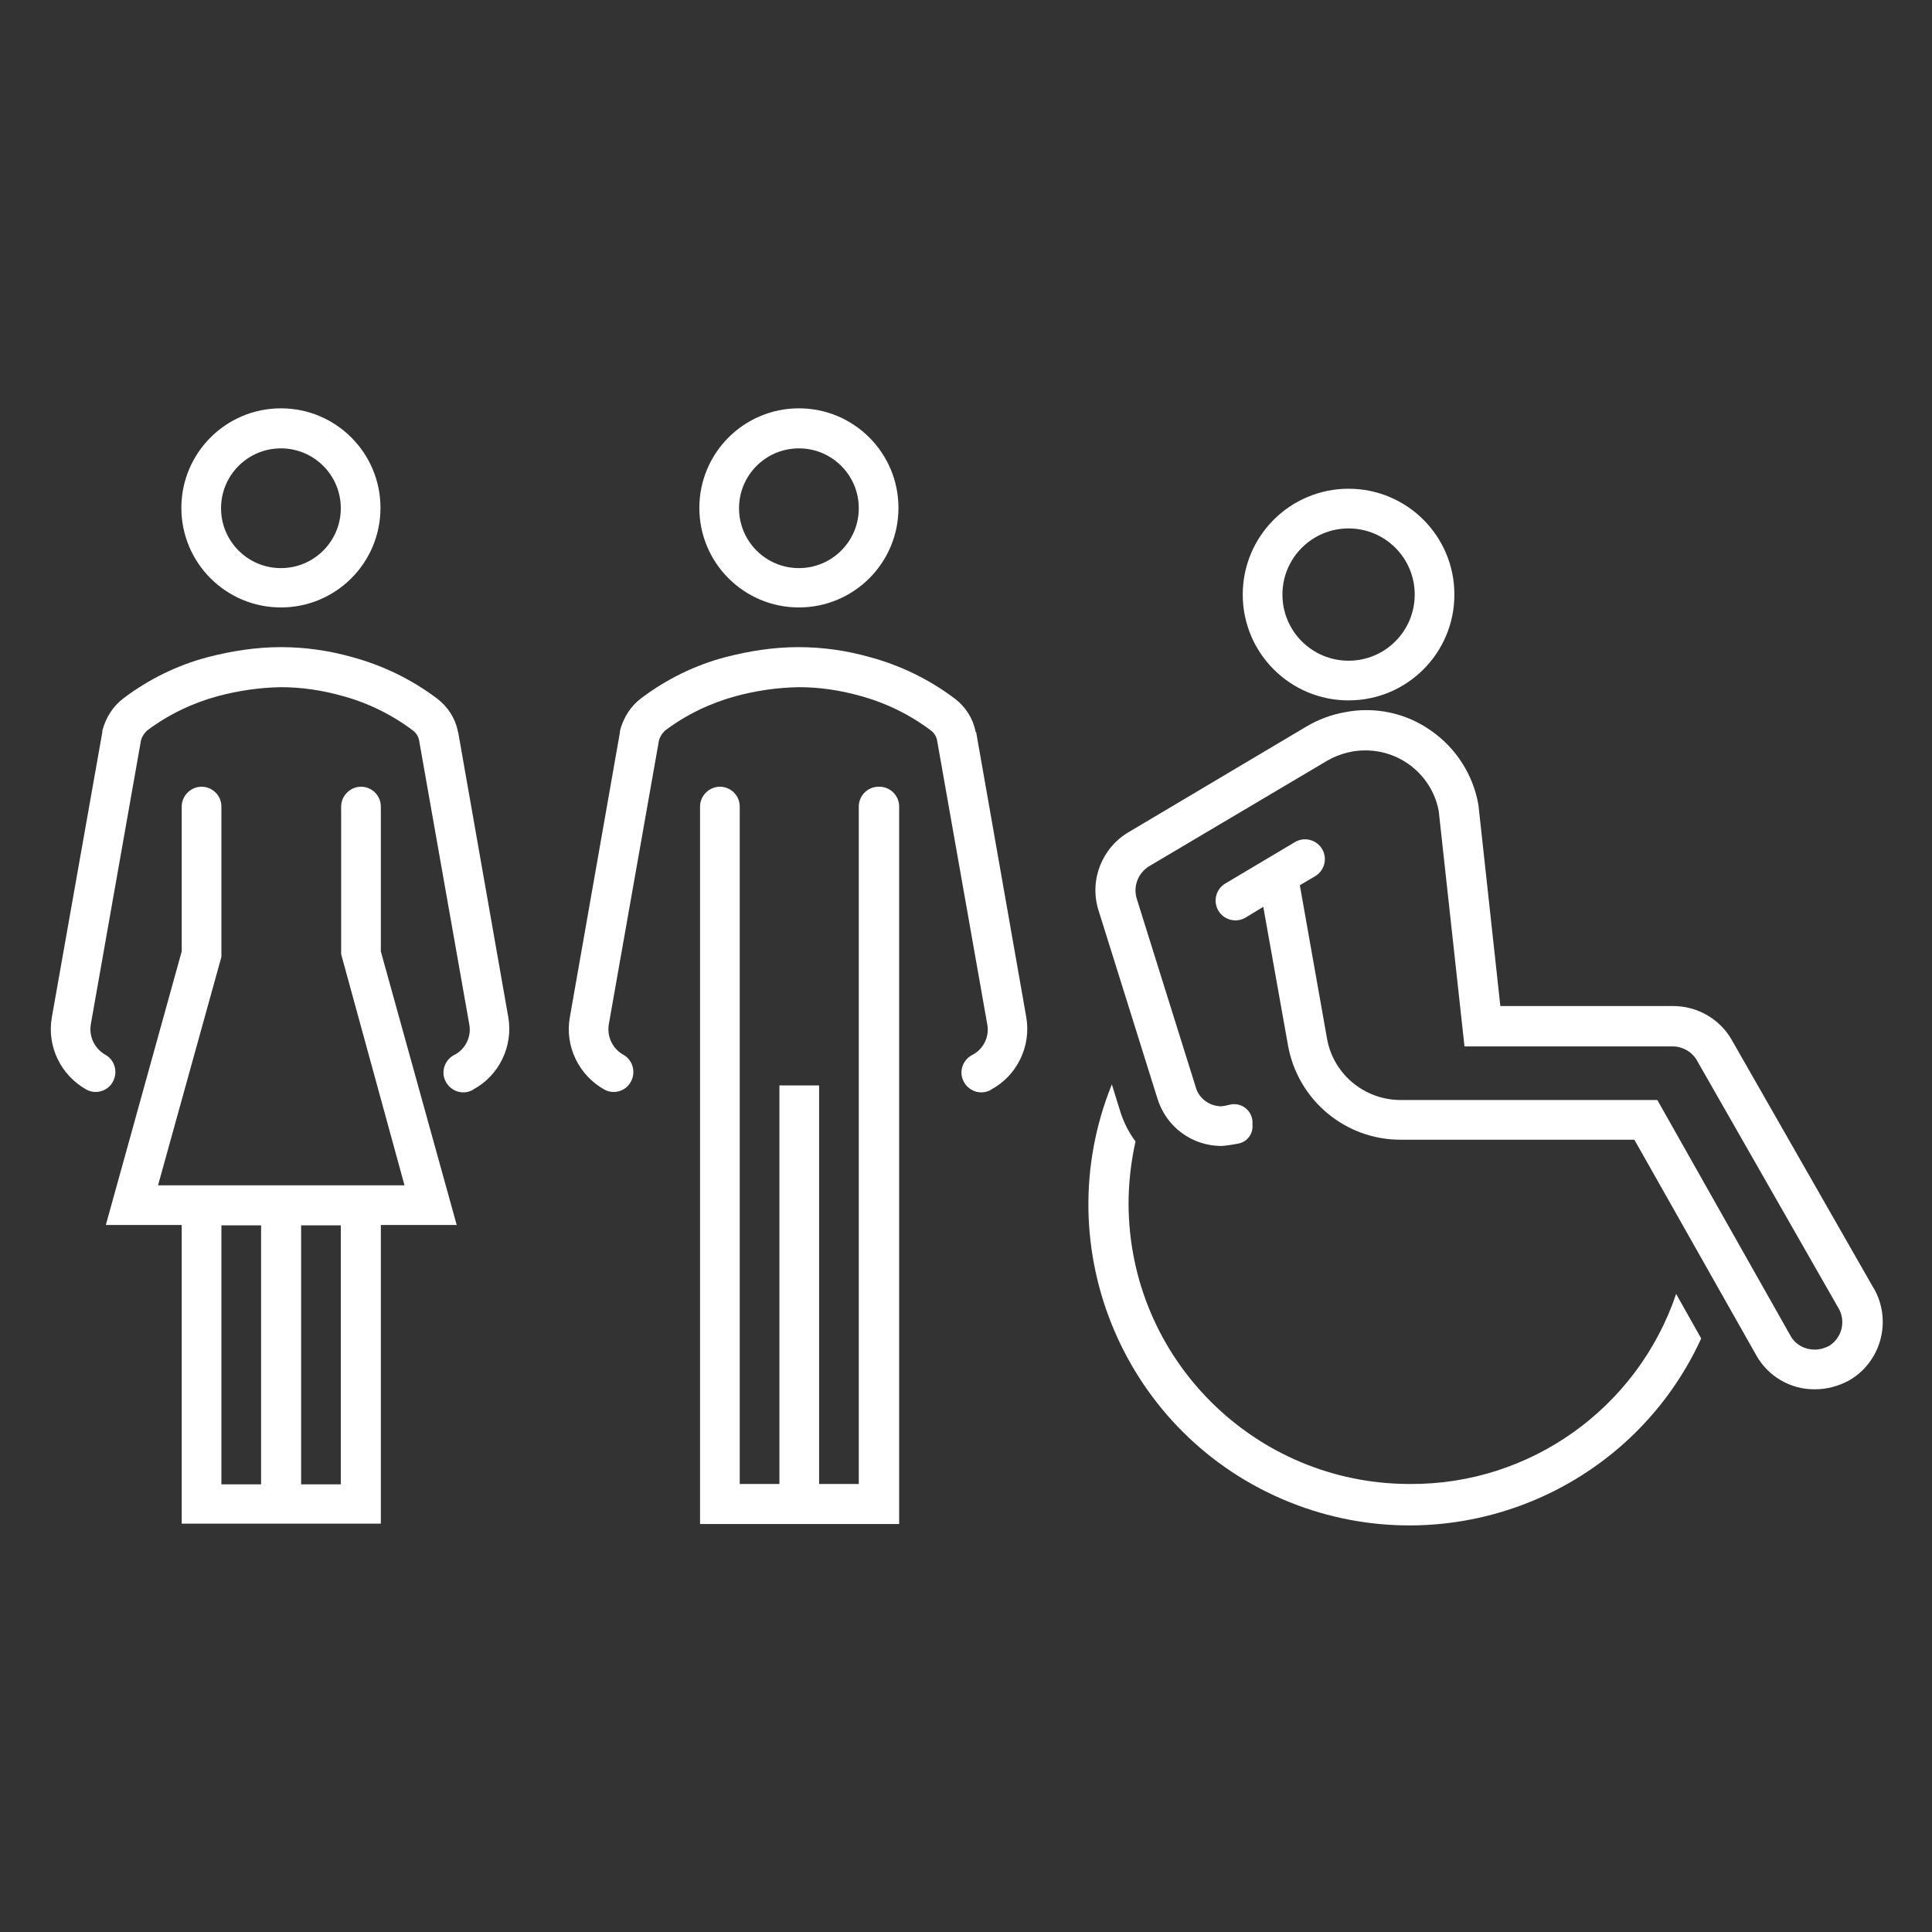
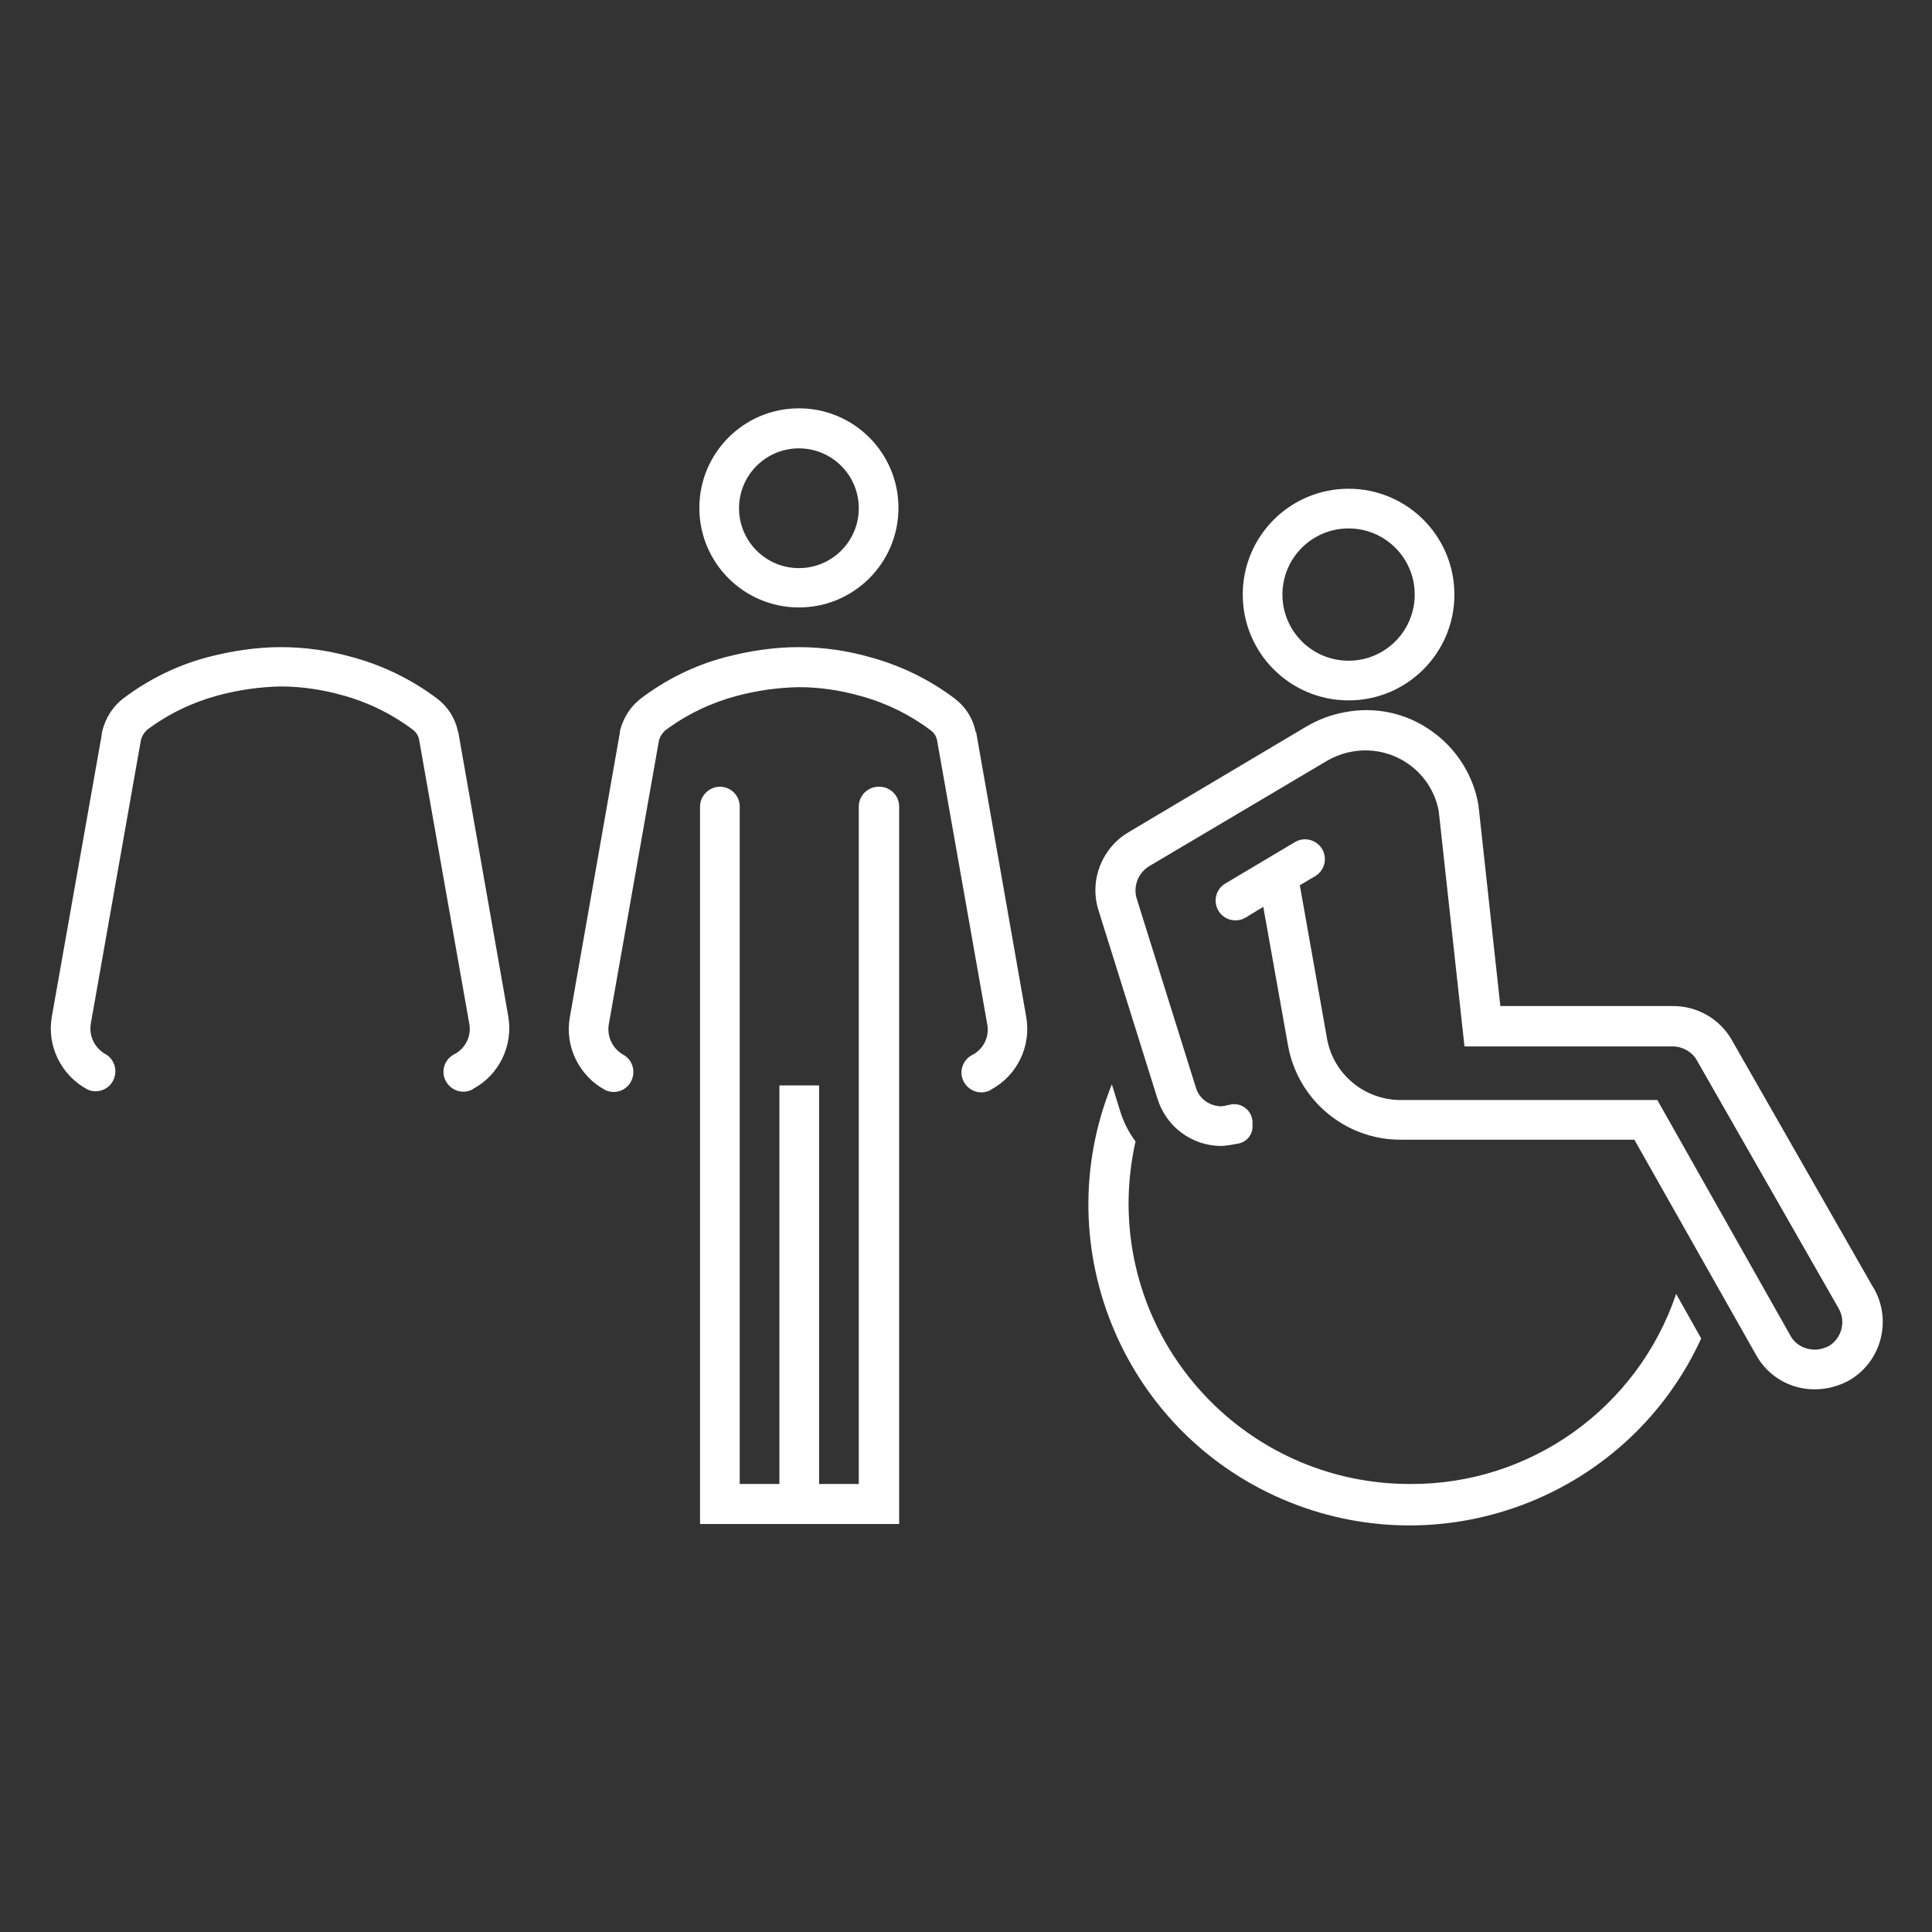
<svg xmlns="http://www.w3.org/2000/svg" id="Ebene_2" viewBox="0 0 55.5 55.5">
  <rect x="0" y="0" width="55.5" height="55.5" fill="#333333" stroke="none" />
  <defs>
    <style>.cls-1{fill:none;}.cls-2{clip-path:url(#clippath-1);}.cls-3{fill:#fff;}.cls-4{clip-path:url(#clippath);}</style>
    <clipPath id="clippath">
      <rect class="cls-1" width="55.5" height="55.5" />
    </clipPath>
    <clipPath id="clippath-1">
      <rect class="cls-1" x="0" y="0" width="55.5" height="55.5" />
    </clipPath>
  </defs>
  <g id="Ebene_1-2">
    <g class="cls-4">
      <g class="cls-2">
-         <path class="cls-3" d="M9.79,42.64h-1.14v-7.44h1.14v7.44ZM6.36,35.2h1.14v7.44s-1.14,0-1.14,0v-7.44ZM10.94,23.17c0-.32-.26-.57-.57-.57s-.57.26-.57.57v4.24l1.82,6.64h-7.08l1.82-6.56v-4.32c0-.32-.26-.57-.57-.57s-.57.26-.57.57v4.16l-2.18,7.86h2.18v8.58h5.72v-8.58h2.18l-2.18-7.86v-4.17Z" />
        <path class="cls-3" d="M25.24,22.6c-.32,0-.57.26-.57.57v19.46s-1.14,0-1.14,0v-11.45h-1.14v11.45h-1.14v-19.46c0-.32-.26-.57-.57-.57s-.57.26-.57.57v20.61h5.72v-20.61c0-.32-.26-.57-.57-.57Z" />
        <path class="cls-3" d="M22.95,12.88c.95,0,1.72.77,1.72,1.72s-.77,1.72-1.72,1.72-1.72-.77-1.72-1.72.77-1.72,1.72-1.72ZM22.95,17.45c1.58,0,2.86-1.28,2.86-2.86s-1.28-2.86-2.86-2.86-2.86,1.28-2.86,2.86c0,1.58,1.28,2.86,2.86,2.86Z" />
-         <path class="cls-3" d="M8.07,12.88c.95,0,1.72.77,1.72,1.72,0,.95-.77,1.72-1.72,1.72s-1.72-.77-1.72-1.72.77-1.72,1.72-1.72ZM8.07,17.45c1.58,0,2.86-1.28,2.86-2.86s-1.28-2.86-2.86-2.86-2.86,1.28-2.86,2.86c0,1.58,1.28,2.86,2.86,2.86Z" />
-         <path class="cls-3" d="M13.15,21.03s0-.03,0-.04c-.08-.37-.29-.69-.59-.92-.73-.55-1.55-.95-2.43-1.19-.67-.19-1.36-.29-2.06-.29-.71,0-1.42.11-2.11.29-.87.23-1.68.63-2.4,1.17-.31.23-.52.56-.62.94v.02s0,.01,0,.02l-1.45,8.19c-.15.84.26,1.68,1.01,2.09.28.14.63.02.76-.27.13-.28.02-.61-.25-.75-.3-.18-.46-.52-.4-.87l1.44-8.15c.03-.11.09-.2.17-.28.61-.46,1.3-.79,2.03-.99.6-.16,1.21-.25,1.82-.26.59,0,1.19.09,1.76.25.74.2,1.43.54,2.04,1,.09.07.15.17.17.28l1.44,8.15c.07.35-.1.7-.4.87-.29.13-.42.47-.29.75.13.29.47.42.75.29.02,0,.04-.02.05-.03.75-.4,1.16-1.25,1.01-2.09l-1.44-8.19Z" />
+         <path class="cls-3" d="M13.15,21.03s0-.03,0-.04c-.08-.37-.29-.69-.59-.92-.73-.55-1.55-.95-2.43-1.19-.67-.19-1.36-.29-2.06-.29-.71,0-1.42.11-2.11.29-.87.23-1.68.63-2.4,1.17-.31.23-.52.56-.62.94s0,.01,0,.02l-1.45,8.19c-.15.84.26,1.68,1.01,2.09.28.14.63.02.76-.27.13-.28.02-.61-.25-.75-.3-.18-.46-.52-.4-.87l1.44-8.15c.03-.11.09-.2.17-.28.61-.46,1.3-.79,2.03-.99.6-.16,1.21-.25,1.82-.26.59,0,1.19.09,1.76.25.74.2,1.43.54,2.04,1,.09.07.15.17.17.28l1.44,8.15c.07.35-.1.7-.4.87-.29.13-.42.47-.29.75.13.29.47.42.75.29.02,0,.04-.02.05-.03.75-.4,1.16-1.25,1.01-2.09l-1.44-8.19Z" />
        <path class="cls-3" d="M28.02,21.03s0-.03,0-.04c-.08-.37-.29-.69-.59-.92-.73-.55-1.55-.95-2.43-1.19-.67-.19-1.36-.29-2.06-.29-.71,0-1.42.11-2.11.29-.87.23-1.68.63-2.4,1.17-.31.23-.52.56-.62.94v.02s0,.01,0,.02l-1.44,8.19c-.15.84.26,1.68,1.01,2.09.28.14.63.02.76-.27.13-.28.02-.61-.25-.75-.3-.18-.46-.52-.4-.87l1.44-8.15c.03-.11.09-.2.17-.28.61-.46,1.3-.79,2.03-.99.59-.16,1.21-.25,1.82-.26.6,0,1.19.09,1.76.25.74.2,1.43.54,2.04,1,.09.07.15.17.17.28l1.44,8.15c.07.35-.1.7-.4.87-.29.13-.42.47-.29.75.13.29.47.42.75.29.02,0,.04-.02.05-.03.75-.4,1.16-1.25,1.01-2.09l-1.44-8.19Z" />
        <path class="cls-3" d="M40.5,42.63c-4.46,0-8.07-3.6-8.08-8.05,0-.6.07-1.21.2-1.79-.21-.28-.36-.59-.46-.93l-.22-.71c-1.91,4.72.38,10.1,5.1,12,4.57,1.84,9.78-.23,11.83-4.7l-.72-1.28c-1.11,3.28-4.19,5.48-7.64,5.46Z" />
        <path class="cls-3" d="M53.82,37l-4.08-7.14c-.35-.6-.99-.96-1.68-.96h-4.96l-.63-5.78c-.15-.86-.64-1.63-1.36-2.13-.72-.51-1.61-.7-2.48-.53-.39.07-.76.21-1.1.41l-5.1,3.03c-.77.45-1.14,1.37-.88,2.23l1.7,5.43c.25.81.99,1.36,1.84,1.36.16-.01.33-.04.49-.07.25-.05.42-.28.4-.53v-.11c-.02-.28-.26-.5-.54-.49-.03,0-.06,0-.09.01-.13.03-.23.05-.26.05-.34,0-.65-.22-.74-.55l-1.7-5.43c-.1-.35.05-.72.35-.91l5.13-3.04c.73-.42,1.63-.39,2.32.09.46.32.78.81.88,1.36l.74,6.76h5.98c.28,0,.55.15.69.39l4.08,7.14c.21.37.09.84-.27,1.07-.13.07-.28.11-.42.11-.28,0-.55-.14-.69-.39l-3.83-6.78h-7.37c-1.04,0-1.94-.74-2.12-1.77l-.78-4.4.44-.26c.27-.16.36-.51.2-.78-.16-.27-.51-.36-.78-.2l-2,1.19c-.27.16-.36.51-.2.78.16.27.51.36.78.2l.51-.31.71,3.98c.28,1.57,1.65,2.72,3.25,2.71h6.7l3.5,6.19c.34.61.99.99,1.69.98.34,0,.67-.09.97-.25.93-.53,1.25-1.72.72-2.65Z" />
        <path class="cls-3" d="M38.74,15.18c1.05,0,1.9.85,1.9,1.9s-.85,1.9-1.9,1.9-1.9-.85-1.9-1.9c0-1.05.85-1.9,1.9-1.9ZM38.74,20.12c1.68,0,3.04-1.36,3.04-3.04s-1.36-3.04-3.04-3.04-3.04,1.36-3.04,3.04c0,1.68,1.36,3.04,3.04,3.04Z" />
      </g>
    </g>
  </g>
</svg>